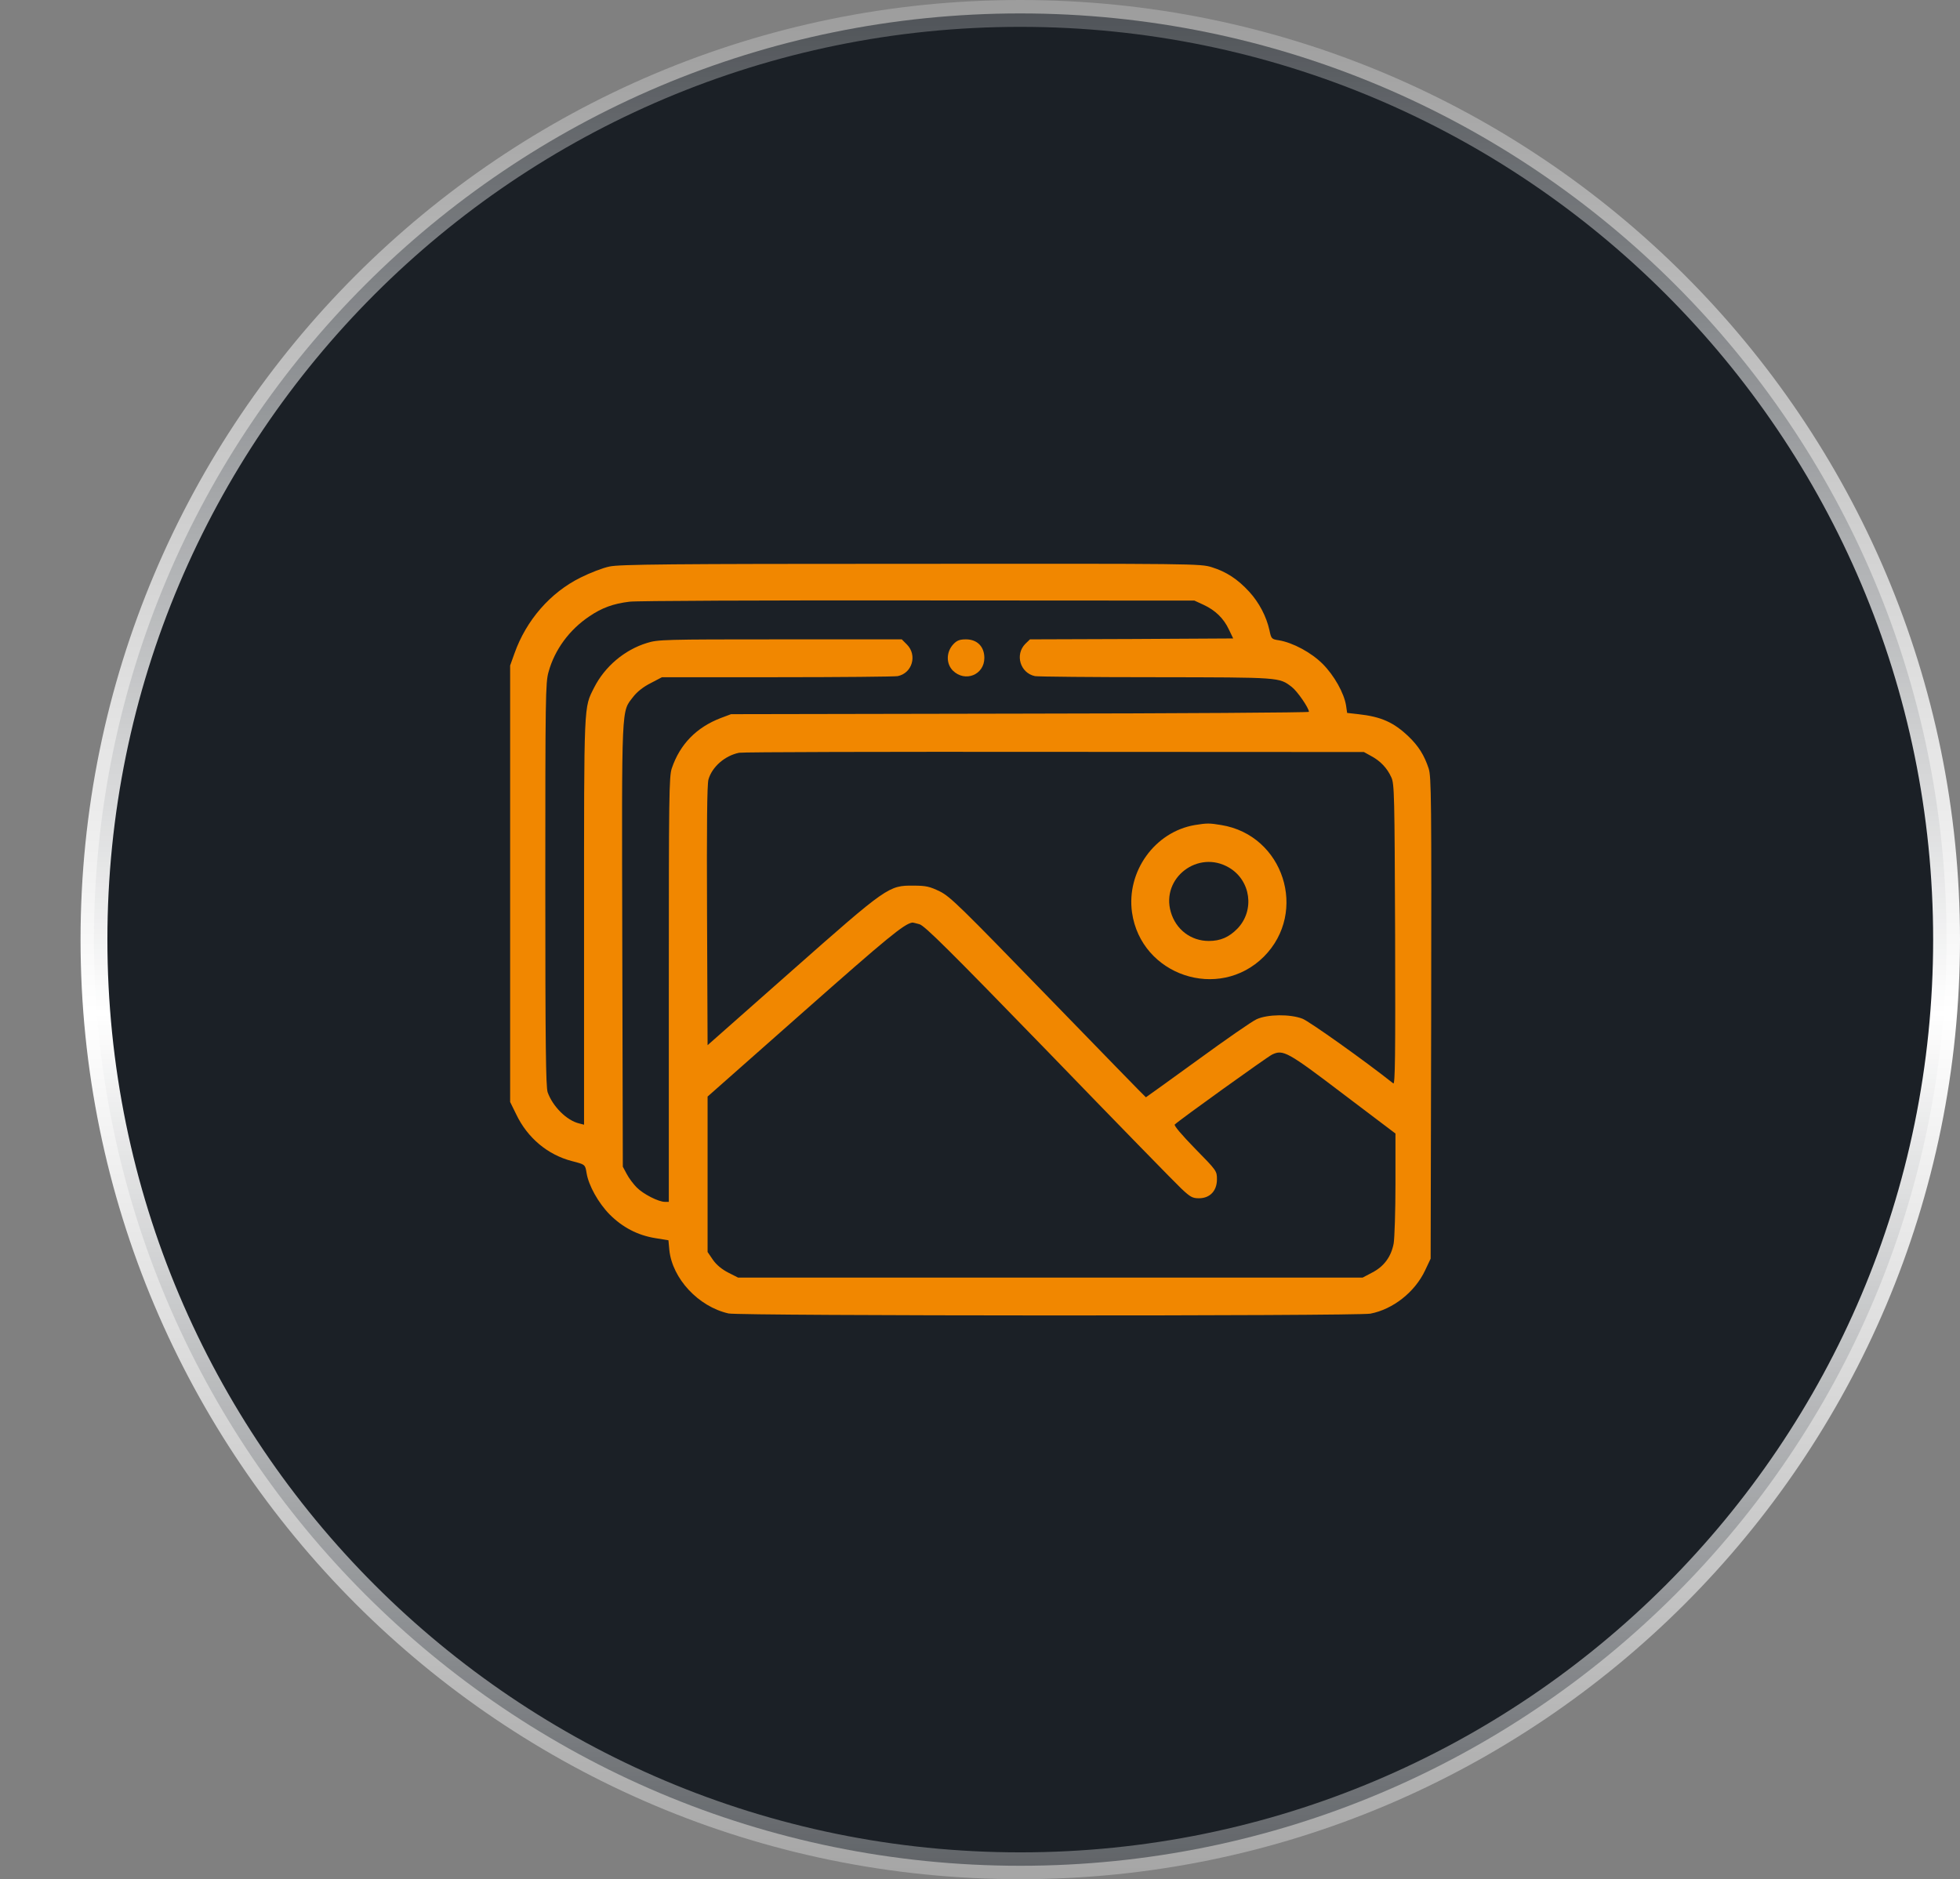
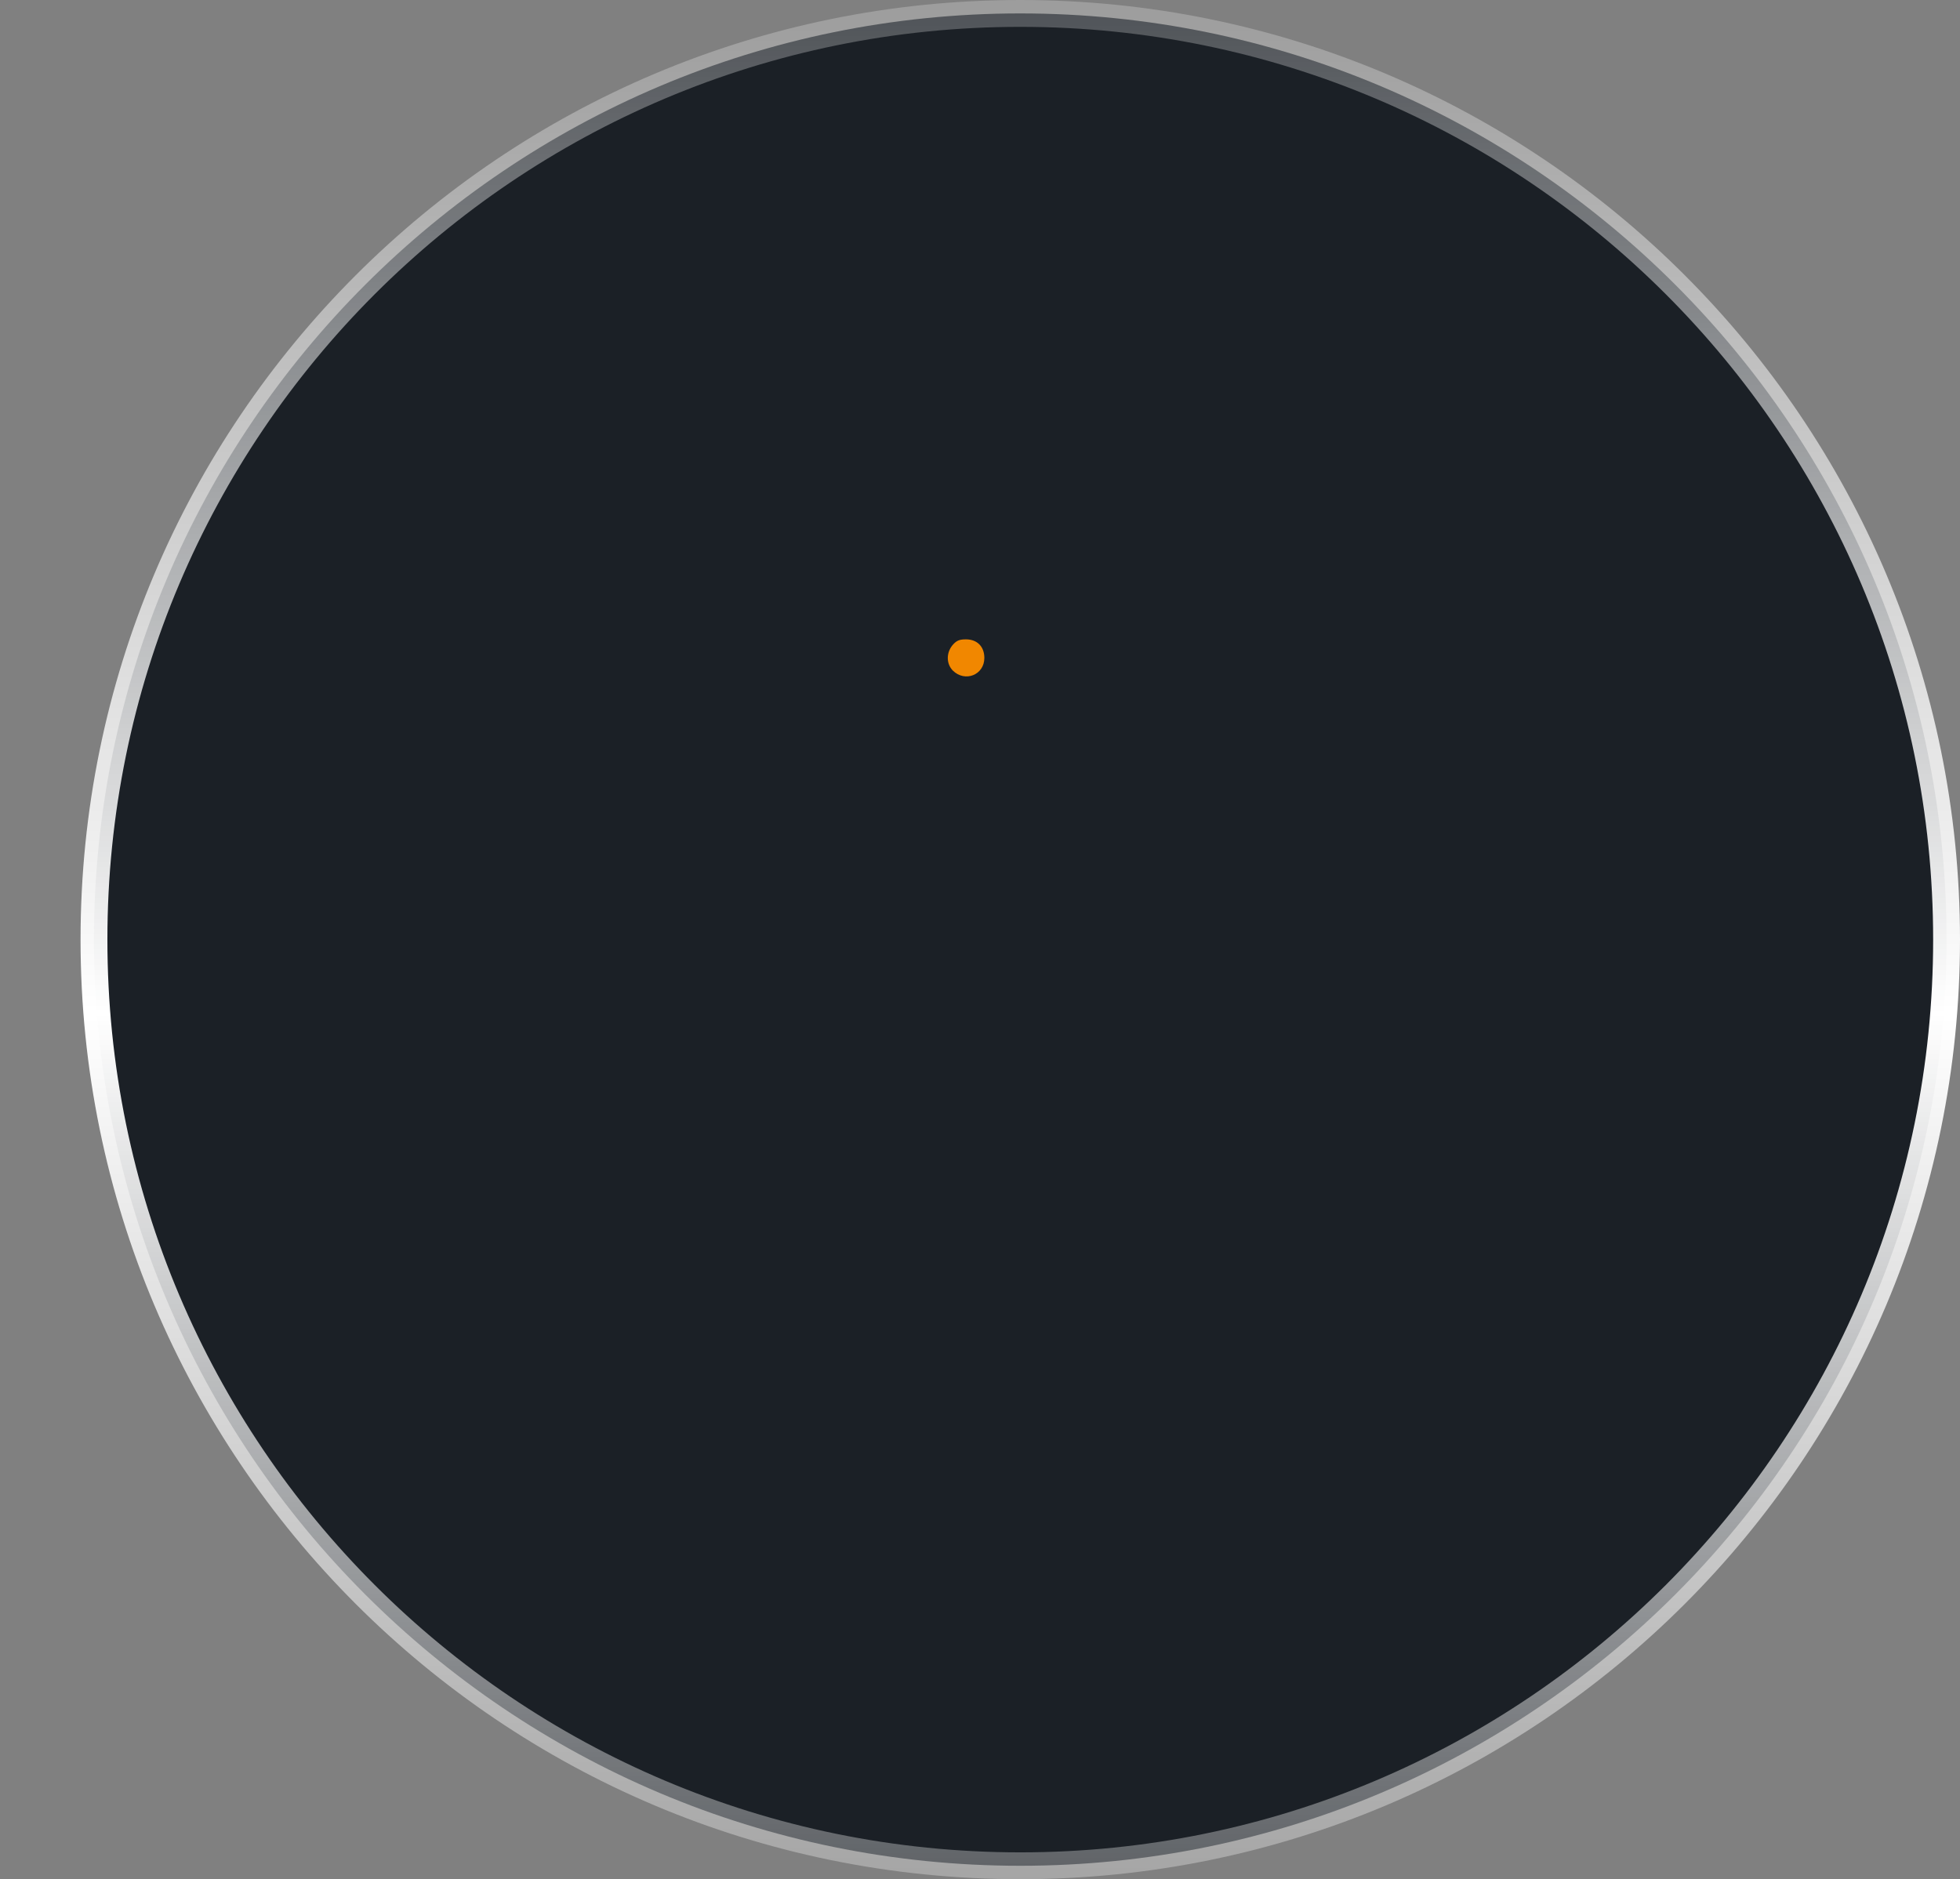
<svg xmlns="http://www.w3.org/2000/svg" width="73" height="70" viewBox="0 0 73 70" fill="none">
  <rect x="0" y="0" width="73" height="70" fill="#808080" stroke="none" />
  <path d="M38 69.5C57.054 69.5 72.5 54.054 72.5 35C72.5 15.946 57.054 0.5 38 0.5C18.946 0.5 3.5 15.946 3.5 35C3.5 54.054 18.946 69.5 38 69.5Z" fill="#1B2026" stroke="url(#paint0_linear_12042_34701)" />
-   <path d="M22.7 21.103C22.459 21.15 21.975 21.338 21.626 21.513C20.498 22.07 19.598 23.104 19.161 24.34L19 24.79V41.048L19.228 41.512C19.645 42.385 20.397 43.016 21.303 43.251C21.8 43.379 21.794 43.379 21.847 43.694C21.921 44.158 22.284 44.809 22.707 45.239C23.184 45.716 23.741 46.011 24.399 46.119L24.896 46.2L24.93 46.569C25.044 47.63 26.011 48.671 27.133 48.926C27.542 49.02 50.544 49.027 51.041 48.933C51.88 48.772 52.693 48.134 53.075 47.328L53.284 46.885L53.304 37.926C53.317 29.746 53.31 28.933 53.21 28.625C53.048 28.134 52.834 27.792 52.464 27.436C51.907 26.905 51.444 26.697 50.591 26.603L50.174 26.556L50.134 26.281C50.06 25.817 49.691 25.159 49.261 24.729C48.838 24.306 48.153 23.937 47.629 23.85C47.36 23.809 47.347 23.796 47.28 23.474C47.166 22.963 46.897 22.446 46.528 22.043C46.098 21.573 45.675 21.298 45.137 21.13C44.714 20.995 44.479 20.995 33.916 21.002C24.943 21.002 23.056 21.022 22.7 21.103ZM44.822 22.527C45.258 22.728 45.574 23.03 45.769 23.447L45.93 23.782L42.142 23.803L38.361 23.816L38.187 23.984C37.791 24.387 37.999 25.072 38.549 25.186C38.67 25.206 40.698 25.226 43.069 25.226C47.709 25.233 47.636 25.226 48.112 25.589C48.321 25.75 48.751 26.375 48.751 26.516C48.751 26.543 43.908 26.576 37.992 26.583L27.227 26.603L26.851 26.744C25.937 27.093 25.326 27.725 25.024 28.611C24.916 28.913 24.91 29.632 24.91 36.858V44.769H24.762C24.527 44.769 23.956 44.48 23.714 44.232C23.593 44.111 23.426 43.889 23.345 43.735L23.197 43.459L23.177 35.206C23.157 26.079 23.137 26.543 23.587 25.952C23.728 25.77 23.963 25.582 24.232 25.448L24.655 25.226H28.939C31.29 25.226 33.311 25.206 33.432 25.186C33.976 25.079 34.171 24.407 33.781 24.011L33.587 23.816H29.053C24.729 23.816 24.5 23.823 24.097 23.95C23.258 24.206 22.526 24.83 22.13 25.609C21.74 26.388 21.753 26.059 21.753 34.313V41.895L21.572 41.848C21.109 41.74 20.585 41.216 20.397 40.686C20.33 40.484 20.31 38.926 20.31 32.949C20.31 25.999 20.316 25.428 20.43 25.032C20.659 24.199 21.209 23.453 21.955 22.956C22.418 22.641 22.841 22.486 23.446 22.413C23.674 22.379 28.509 22.359 34.177 22.366L44.486 22.372L44.822 22.527ZM51.067 28.161C51.41 28.343 51.665 28.611 51.819 28.954C51.934 29.202 51.94 29.592 51.961 34.823C51.974 39.376 51.961 40.41 51.893 40.357C50.846 39.524 48.757 38.04 48.509 37.946C48.052 37.771 47.213 37.778 46.803 37.966C46.635 38.04 45.648 38.725 44.6 39.49C43.553 40.249 42.686 40.874 42.679 40.874C42.666 40.874 41.034 39.195 39.046 37.147C35.762 33.762 35.393 33.399 35.004 33.205C34.627 33.023 34.493 32.99 34.023 32.99C33.103 32.983 33.056 33.01 29.477 36.173L26.354 38.933L26.334 34.111C26.32 30.78 26.334 29.209 26.387 29.034C26.522 28.564 26.998 28.148 27.529 28.04C27.657 28.013 32.949 28 39.281 28.007L50.799 28.013L51.067 28.161ZM34.245 34.427C34.439 34.481 35.366 35.401 39.06 39.208C41.571 41.807 43.801 44.091 44.002 44.279C44.332 44.588 44.412 44.635 44.654 44.635C45.064 44.635 45.325 44.359 45.325 43.93C45.325 43.621 45.319 43.607 44.506 42.781C44.009 42.271 43.714 41.922 43.754 41.888C43.935 41.713 47.199 39.37 47.38 39.282C47.79 39.088 47.945 39.168 50.02 40.746L51.974 42.224V44.091C51.974 45.118 51.94 46.126 51.907 46.32C51.813 46.811 51.551 47.173 51.108 47.402L50.752 47.59H27.489L27.119 47.402C26.884 47.281 26.689 47.12 26.555 46.931L26.354 46.636V40.847L29.947 37.671C33.063 34.917 33.667 34.42 33.976 34.366C33.996 34.36 34.117 34.393 34.245 34.427Z" fill="#F18700" />
  <path d="M35.507 23.997C35.239 24.286 35.232 24.716 35.487 24.978C35.944 25.428 36.662 25.139 36.662 24.508C36.662 24.085 36.394 23.816 35.977 23.816C35.742 23.816 35.641 23.856 35.507 23.997Z" fill="#F18700" />
-   <path d="M44.499 30.733C43.009 30.988 41.947 32.466 42.162 33.99C42.498 36.334 45.393 37.308 47.072 35.636C48.73 33.97 47.804 31.109 45.487 30.733C45.043 30.659 44.956 30.659 44.499 30.733ZM45.775 32.318C46.588 32.795 46.742 33.916 46.084 34.595C45.775 34.91 45.453 35.051 45.023 35.051C44.352 35.051 43.794 34.622 43.606 33.97C43.237 32.701 44.627 31.64 45.775 32.318Z" fill="#F18700" />
  <defs>
    <linearGradient id="paint0_linear_12042_34701" x1="40.017" y1="-11" x2="40.014" y2="83.475" gradientUnits="userSpaceOnUse">
      <stop stop-color="white" stop-opacity="0" />
      <stop offset="0.516" stop-color="white" />
      <stop offset="1" stop-color="white" stop-opacity="0" />
    </linearGradient>
  </defs>
</svg>